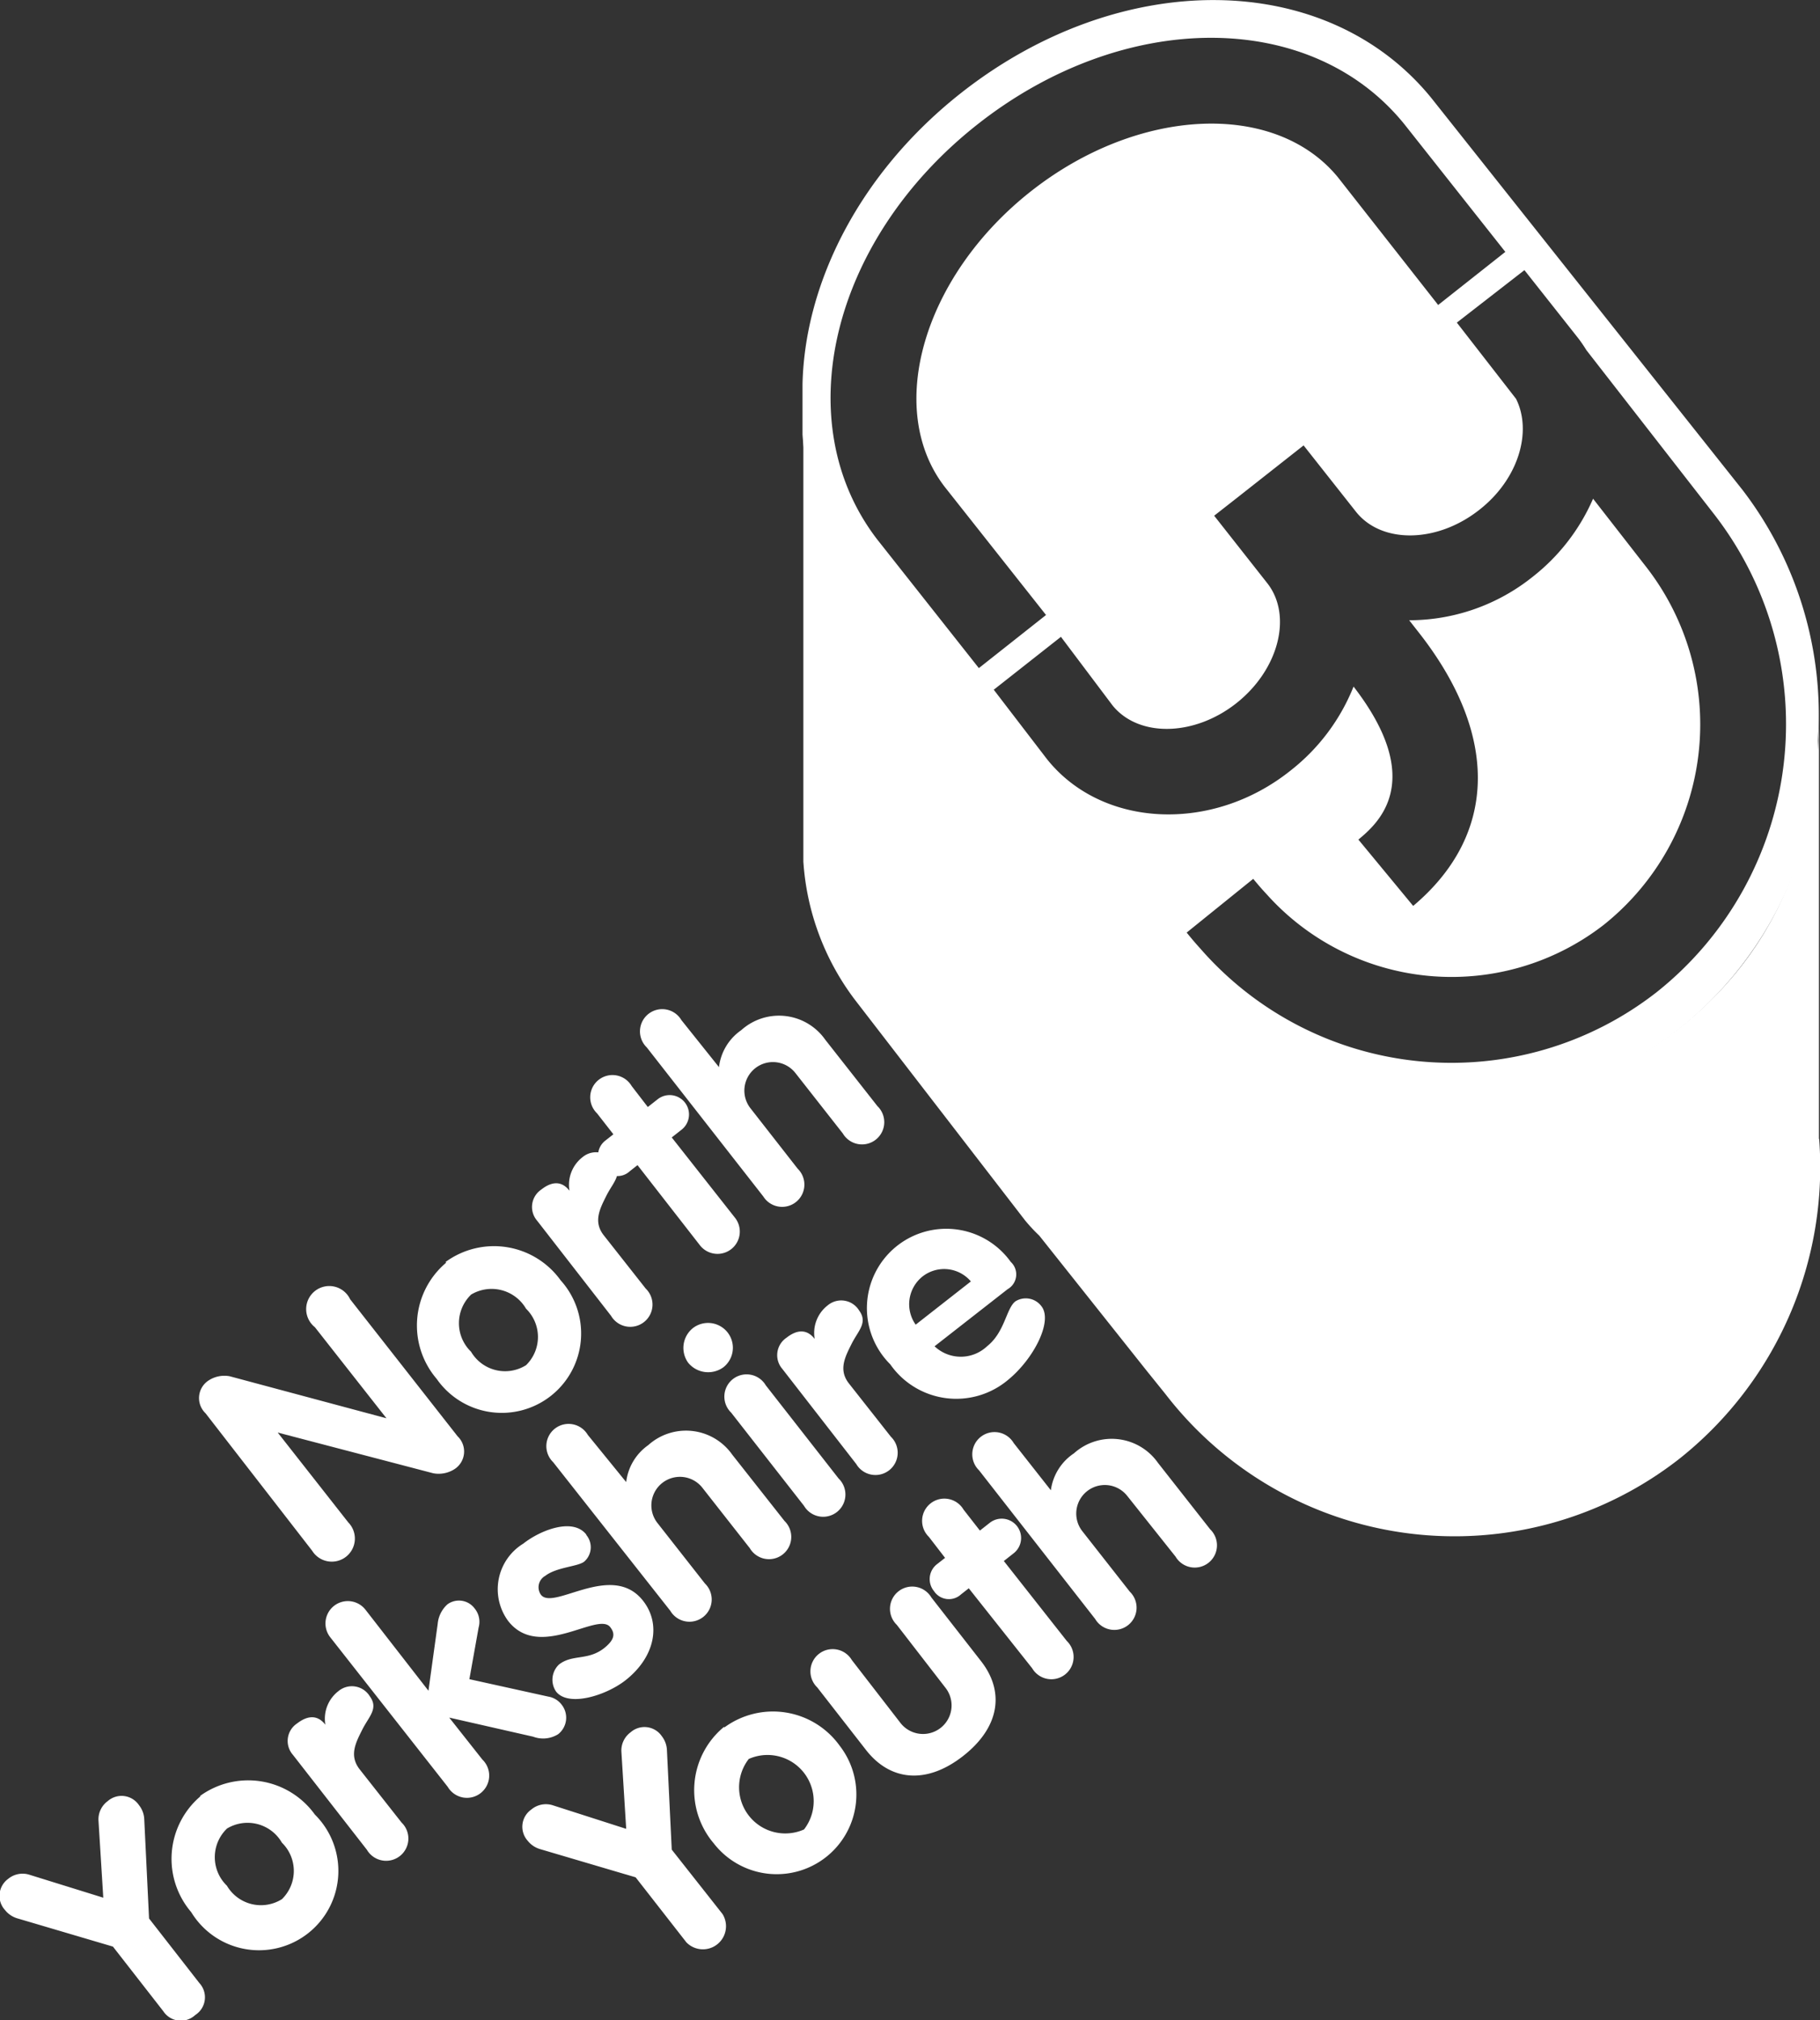
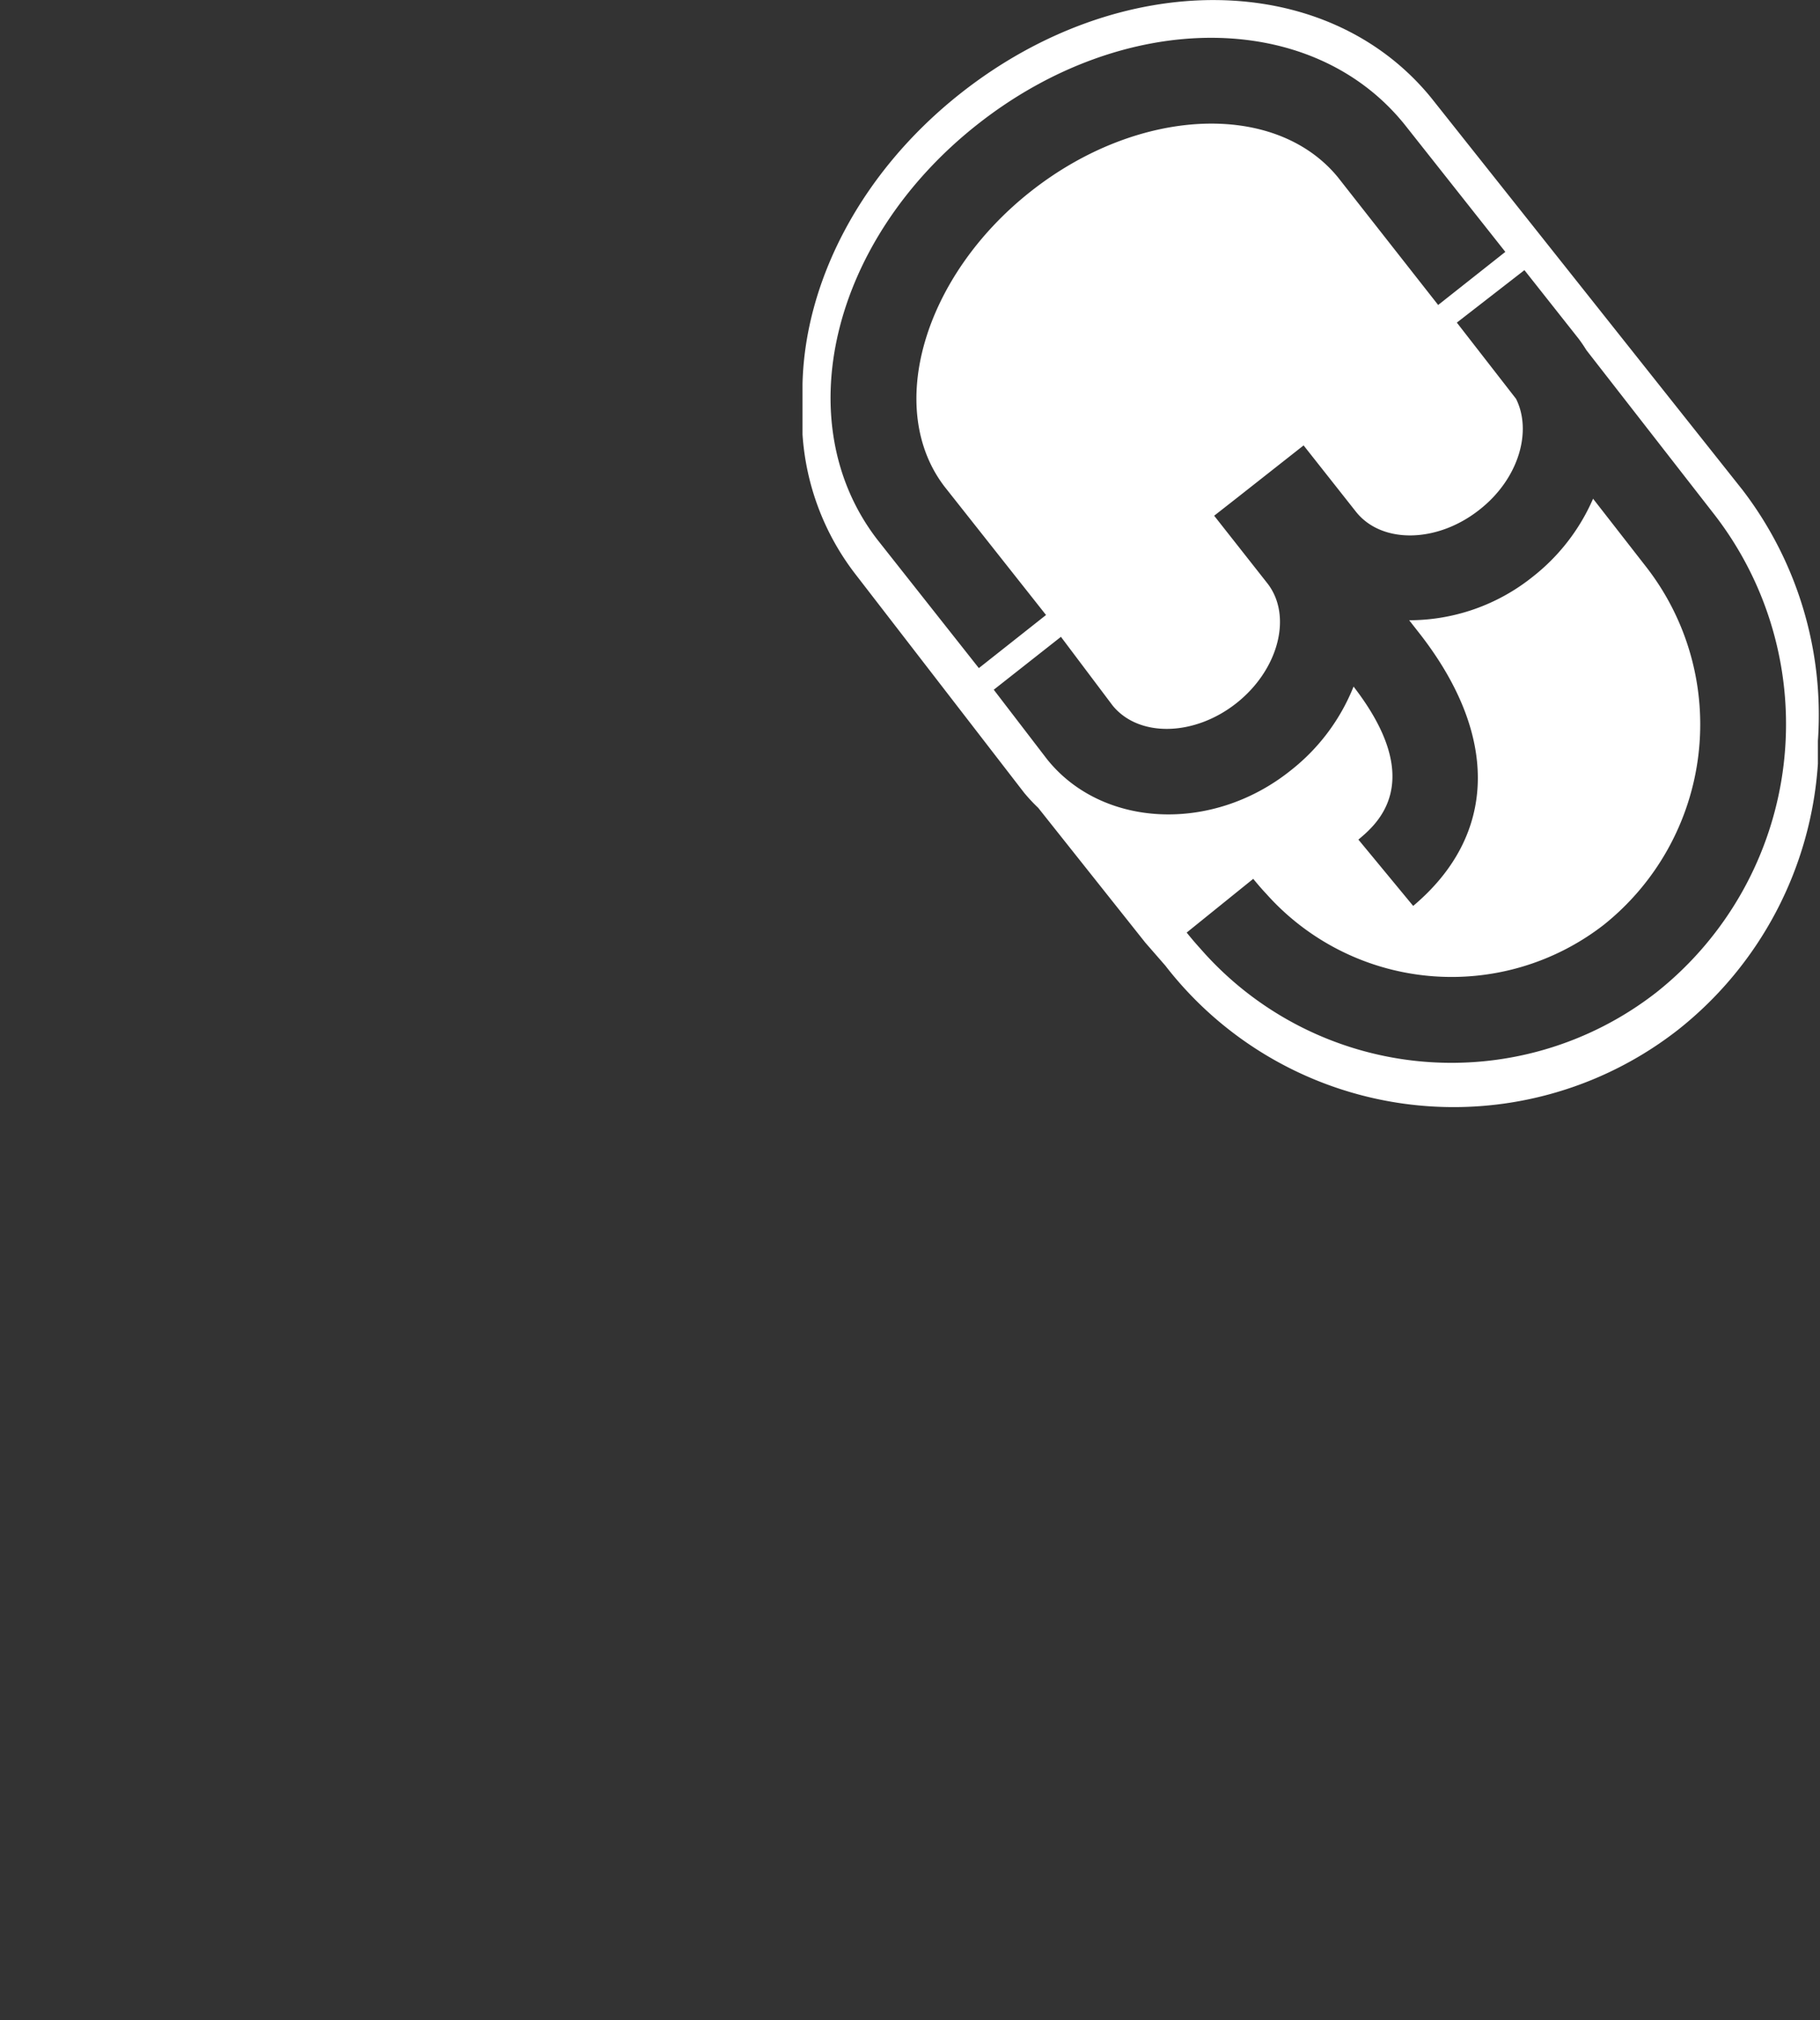
<svg xmlns="http://www.w3.org/2000/svg" width="86.7" height="96.25" viewBox="0 0 86.7 96.25">
  <rect x="0" y="0" width="86.7" height="96.25" fill="#333333" stroke="none" />
  <defs>
    <style>.cls-1{fill:#fff;}</style>
  </defs>
  <title>nyy_logo</title>
  <g id="Layer_2" data-name="Layer 2">
    <g id="Design">
-       <path class="cls-1" d="M52.17,77.13a1.06,1.06,0,1,0,1.65-1.3l-2.26-2.88a1.36,1.36,0,1,1,2.14-1.68L56,74.16a1.06,1.06,0,1,0,1.65-1.3l-2.49-3.17a2.69,2.69,0,0,0-4-.45A2.51,2.51,0,0,0,50.06,71l0,0-1.77-2.25a1.06,1.06,0,1,0-1.65,1.3Zm-3,2.35a1.06,1.06,0,1,0,1.65-1.3l-3-3.81.47-.37a.92.92,0,1,0-1.14-1.45l-.47.37-.78-1a1.06,1.06,0,1,0-1.65,1.3l.77,1-.37.29a.9.9,0,0,0-.16,1.29.85.85,0,0,0,1.29.16l.37-.29Zm-7.91,3.9c1.15,1.47,2.87,1.65,4.62.28s2-3.08.83-4.55l-2.34-3a1.06,1.06,0,1,0-1.65,1.3l2.32,3a1.36,1.36,0,0,1-2.14,1.68l-2.32-3a1.06,1.06,0,1,0-1.65,1.3Zm-5.59.42a2.2,2.2,0,0,1,2.63,3.36,2.2,2.2,0,0,1-2.63-3.36m-1.19-1.52A3.91,3.91,0,0,0,34,87.82,3.78,3.78,0,1,0,40,83.17a3.91,3.91,0,0,0-5.48-.88M32.7,92.54a1.1,1.1,0,0,0,1.72-1.35L32,88.12l-.23-4.76a1.16,1.16,0,0,0-.24-.64,1,1,0,0,0-1.49-.19,1.08,1.08,0,0,0-.44.9l.23,3.7L26.31,86a1.08,1.08,0,0,0-1,.21,1,1,0,0,0-.17,1.49,1.17,1.17,0,0,0,.57.39l4.57,1.35Z" />
-       <path class="cls-1" d="M43.62,63.11a1.69,1.69,0,0,1,.32-2.29,1.67,1.67,0,0,1,2.31.23ZM48,61.42a.81.81,0,0,0,.15-1.3A3.78,3.78,0,1,0,42.41,65a3.83,3.83,0,0,0,5.6.75c1.23-1,2.16-2.81,1.6-3.52A.93.93,0,0,0,48.37,62c-.44.34-.5,1.47-1.35,2.14a1.82,1.82,0,0,1-2.5,0Zm-7.21,8.33a1.06,1.06,0,1,0,1.65-1.3l-2-2.54c-.51-.65-.18-1.27.13-1.89s.78-1,.36-1.58a1,1,0,0,0-1.5-.25,1.66,1.66,0,0,0-.62,1.6l0,0c-.41-.53-.91-.4-1.34-.06a1,1,0,0,0-.2,1.49ZM33,63.28a1.21,1.21,0,0,0-.22,1.64,1.23,1.23,0,0,0,1.68.22A1.18,1.18,0,0,0,33,63.28m5.3,8.46a1.06,1.06,0,1,0,1.65-1.3L36.48,66a1.06,1.06,0,1,0-1.65,1.3Zm-6.37,5a1.06,1.06,0,1,0,1.65-1.3l-2.26-2.88a1.36,1.36,0,1,1,2.14-1.68l2.26,2.88a1.06,1.06,0,1,0,1.65-1.3L34.88,69.3a2.69,2.69,0,0,0-4-.45,2.51,2.51,0,0,0-1.05,1.76l0,0L28,68.36a1.06,1.06,0,1,0-1.65,1.3Zm-4-3.63c-.64-.82-2.19-.21-3,.43a2.55,2.55,0,0,0-.72,3.69c1.49,1.9,4.27-.47,4.86.29.24.31.22.59-.29,1-.78.61-1.51.28-2.15.78a1,1,0,0,0-.14,1.29c.59.75,2.38.19,3.31-.54,1.42-1.12,1.7-2.69.83-3.79-1.48-1.88-4.26.49-4.86-.28a.62.62,0,0,1,.2-.9c.54-.42,1.55-.44,1.86-.68a.91.91,0,0,0,.1-1.27m-6.6,12a1.06,1.06,0,1,0,1.65-1.3l-1.58-2,0,0,4,.91a1.35,1.35,0,0,0,1.19-.12,1,1,0,0,0,.17-1.4,1,1,0,0,0-.64-.39L22.36,80l.44-2.46a1,1,0,0,0-.19-.91.93.93,0,0,0-1.29-.2,1.42,1.42,0,0,0-.47.94l-.44,3.18-3-3.86A1.06,1.06,0,1,0,15.73,78Zm-3.85,3a1.06,1.06,0,1,0,1.65-1.3l-2-2.54c-.51-.66-.18-1.27.13-1.89s.78-1,.36-1.58a1,1,0,0,0-1.5-.25,1.66,1.66,0,0,0-.62,1.6l0,0c-.41-.53-.91-.4-1.35-.06a1,1,0,0,0-.2,1.49Zm-6.69-1a1.89,1.89,0,0,1,2.64.66,1.88,1.88,0,0,1,0,2.69,1.88,1.88,0,0,1-2.62-.64,1.89,1.89,0,0,1,0-2.72M9.56,85.57a3.91,3.91,0,0,0-.45,5.53A3.78,3.78,0,1,0,15,86.45a3.91,3.91,0,0,0-5.48-.88M7.78,95.82A1,1,0,0,0,9.3,96a1,1,0,0,0,.2-1.52L7.1,91.4l-.23-4.76A1.16,1.16,0,0,0,6.62,86a1,1,0,0,0-1.49-.19,1.08,1.08,0,0,0-.44.9l.23,3.7-3.54-1.1a1.08,1.08,0,0,0-1,.21A1,1,0,0,0,.24,91a1.17,1.17,0,0,0,.57.39l4.57,1.35Z" />
-       <path class="cls-1" d="M36.36,57A1.06,1.06,0,1,0,38,55.68L35.75,52.8a1.36,1.36,0,1,1,2.14-1.68L40.15,54a1.06,1.06,0,1,0,1.65-1.3l-2.49-3.17a2.69,2.69,0,0,0-4-.45,2.5,2.5,0,0,0-1.06,1.76l0,0L32.46,48.6a1.06,1.06,0,1,0-1.65,1.3Zm-3,2.35A1.06,1.06,0,1,0,35,58l-3-3.81.47-.37a.92.92,0,1,0-1.14-1.45l-.47.37-.77-1a1.06,1.06,0,1,0-1.65,1.3l.78,1-.37.29a.9.9,0,0,0-.16,1.29A.85.85,0,0,0,30,55.8l.37-.29Zm-4.25,3.34a1.06,1.06,0,1,0,1.65-1.3l-2-2.54c-.51-.65-.18-1.27.13-1.89s.78-1,.36-1.58a1,1,0,0,0-1.5-.25,1.66,1.66,0,0,0-.62,1.6l0,0c-.41-.53-.91-.4-1.34-.06a1,1,0,0,0-.2,1.49Zm-6.69-1a1.9,1.9,0,0,1,2.64.66,1.88,1.88,0,0,1,0,2.69,1.88,1.88,0,0,1-2.62-.64,1.89,1.89,0,0,1,0-2.72m-1.19-1.52a3.91,3.91,0,0,0-.45,5.53A3.78,3.78,0,1,0,26.71,61a3.91,3.91,0,0,0-5.48-.88M14.87,73.88a1.1,1.1,0,1,0,1.72-1.35l-3.36-4.28,0,0,7.41,1.94a1.4,1.4,0,0,0,1-.19,1,1,0,0,0,.16-1.57l-5.12-6.53A1.1,1.1,0,1,0,15,63.23l3.41,4.34,0,0-7.46-2a1.37,1.37,0,0,0-1,.19,1,1,0,0,0-.16,1.57Z" />
-       <path class="cls-1" d="M86.65,54.26V34.05c0,7-2.59,11.72-6.66,14.94a17.38,17.38,0,0,1-24.47-3.07l-.91-1.13-5.11-6.43a8.25,8.25,0,0,1-.68-.73L40.74,27.14a12.23,12.23,0,0,1-2.47-6.6V41.05a12.23,12.23,0,0,0,2.47,6.6l8.09,10.49a8.09,8.09,0,0,0,.68.73l5.11,6.43.91,1.13A17.38,17.38,0,0,0,80,69.5a17.74,17.74,0,0,0,6.66-15.24" />
      <path class="cls-1" d="M83,23.33,68.17,4.65c-5-6.12-14.8-6.2-22.4-.21-4.79,3.78-7.43,9-7.54,13.86l0,2.4a12.21,12.21,0,0,0,2.47,6.59l8.08,10.47a8.25,8.25,0,0,0,.68.73l5.1,6.42L55.51,46a17.36,17.36,0,0,0,24.43,3.06A17.65,17.65,0,0,0,86.6,36.39V35.3A17.63,17.63,0,0,0,83,23.33ZM41.78,25.69C37.5,20.11,39.6,11.42,46.56,5.93s15.9-5.52,20.35,0L71.71,12l-3.2,2.53L63.73,8.44c-3-3.65-9.53-3.35-14.64.69S42.15,19.48,45,23.19l4.83,6.11-3.2,2.53ZM78.93,47.26a15.87,15.87,0,0,1-21.76-2.08c-.22-.24-.43-.49-.64-.75l3.17-2.56c.2.24.4.48.61.7a11.82,11.82,0,0,0,16.09,1.49,12.22,12.22,0,0,0,2.06-17l-2.57-3.3A9.57,9.57,0,0,1,73,27.49a9.41,9.41,0,0,1-5.87,2.06l.54.69c3.76,4.86,3.63,9.57-.35,12.92L64.71,40c.9-.75,3.27-2.76-.23-7.29l0,0a9.6,9.6,0,0,1-3,4c-3.75,3-9,2.73-11.61-.55l-2.53-3.3,3.2-2.52L53,33.61c1.24,1.53,3.89,1.48,5.9-.11s2.67-4.15,1.49-5.69l-2.55-3.24,1.06-.83,3.2-2.52,2.51,3.18c1.23,1.52,3.86,1.47,5.86-.11C72.34,22.83,73,20.56,72.22,19l-2.82-3.63,3.22-2.5v0h0l2.56,3.24a6.48,6.48,0,0,1,.39.57l6.11,7.85A16.31,16.31,0,0,1,78.93,47.26Z" />
    </g>
  </g>
</svg>